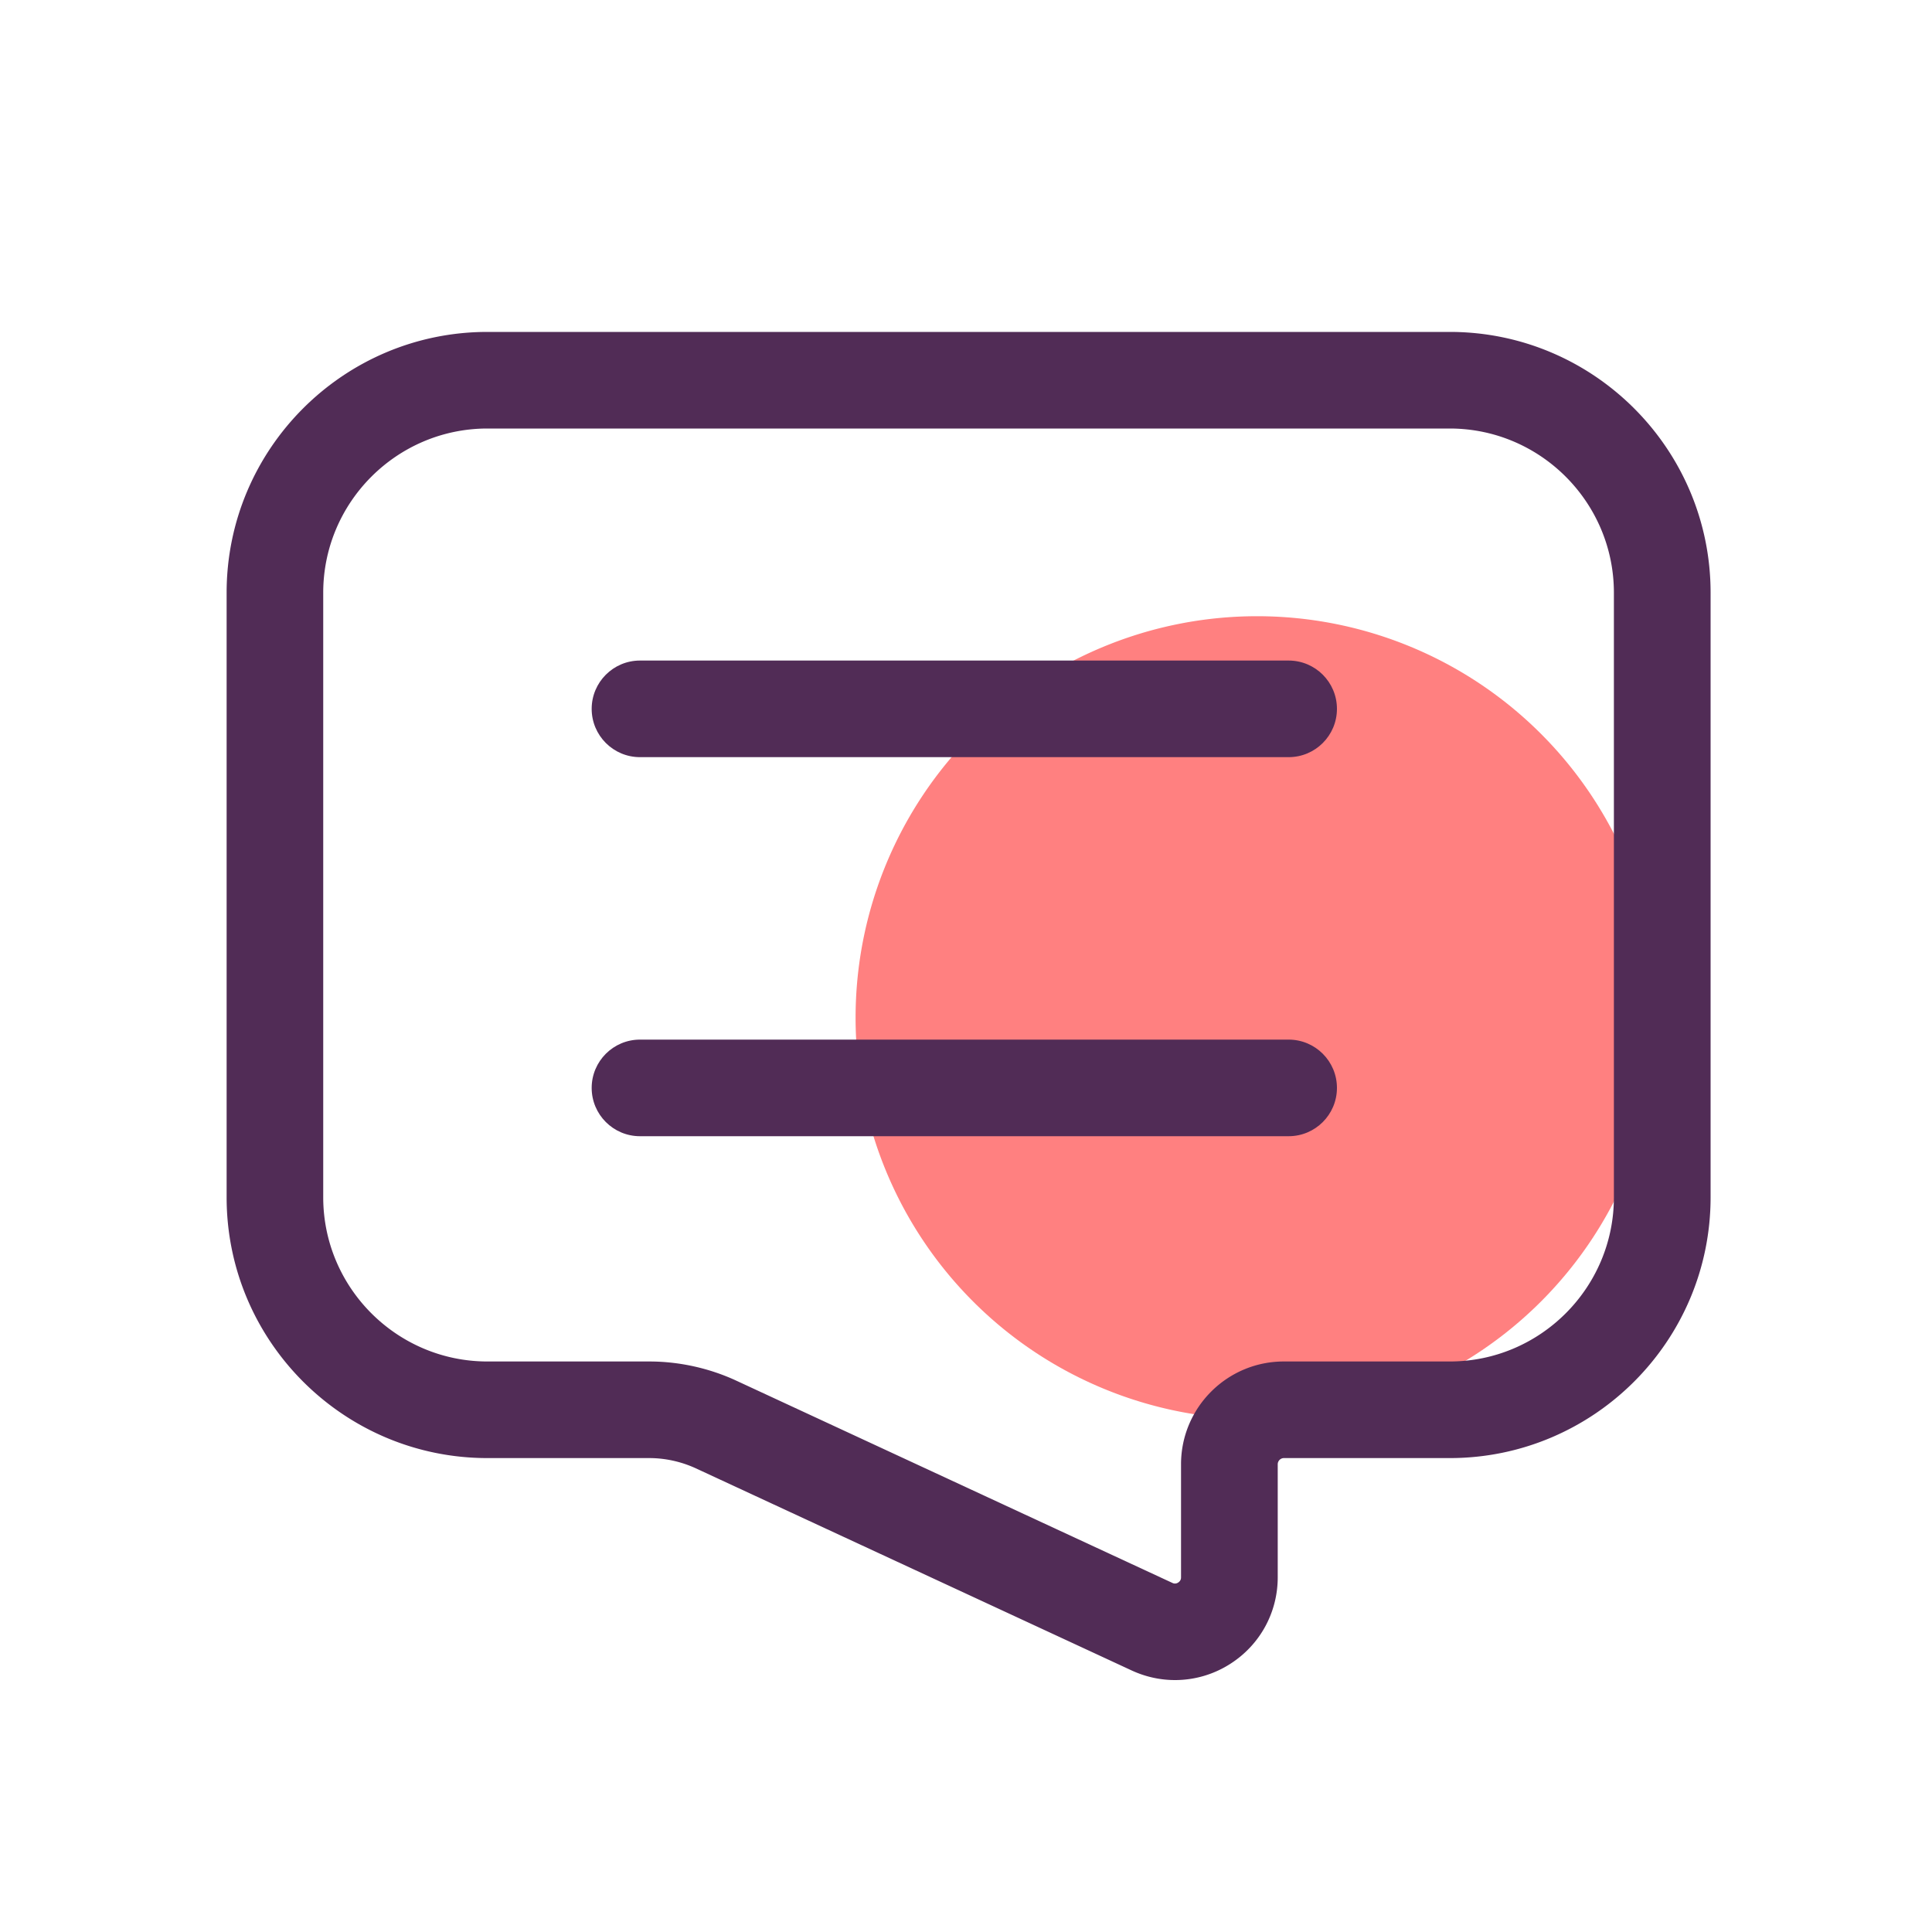
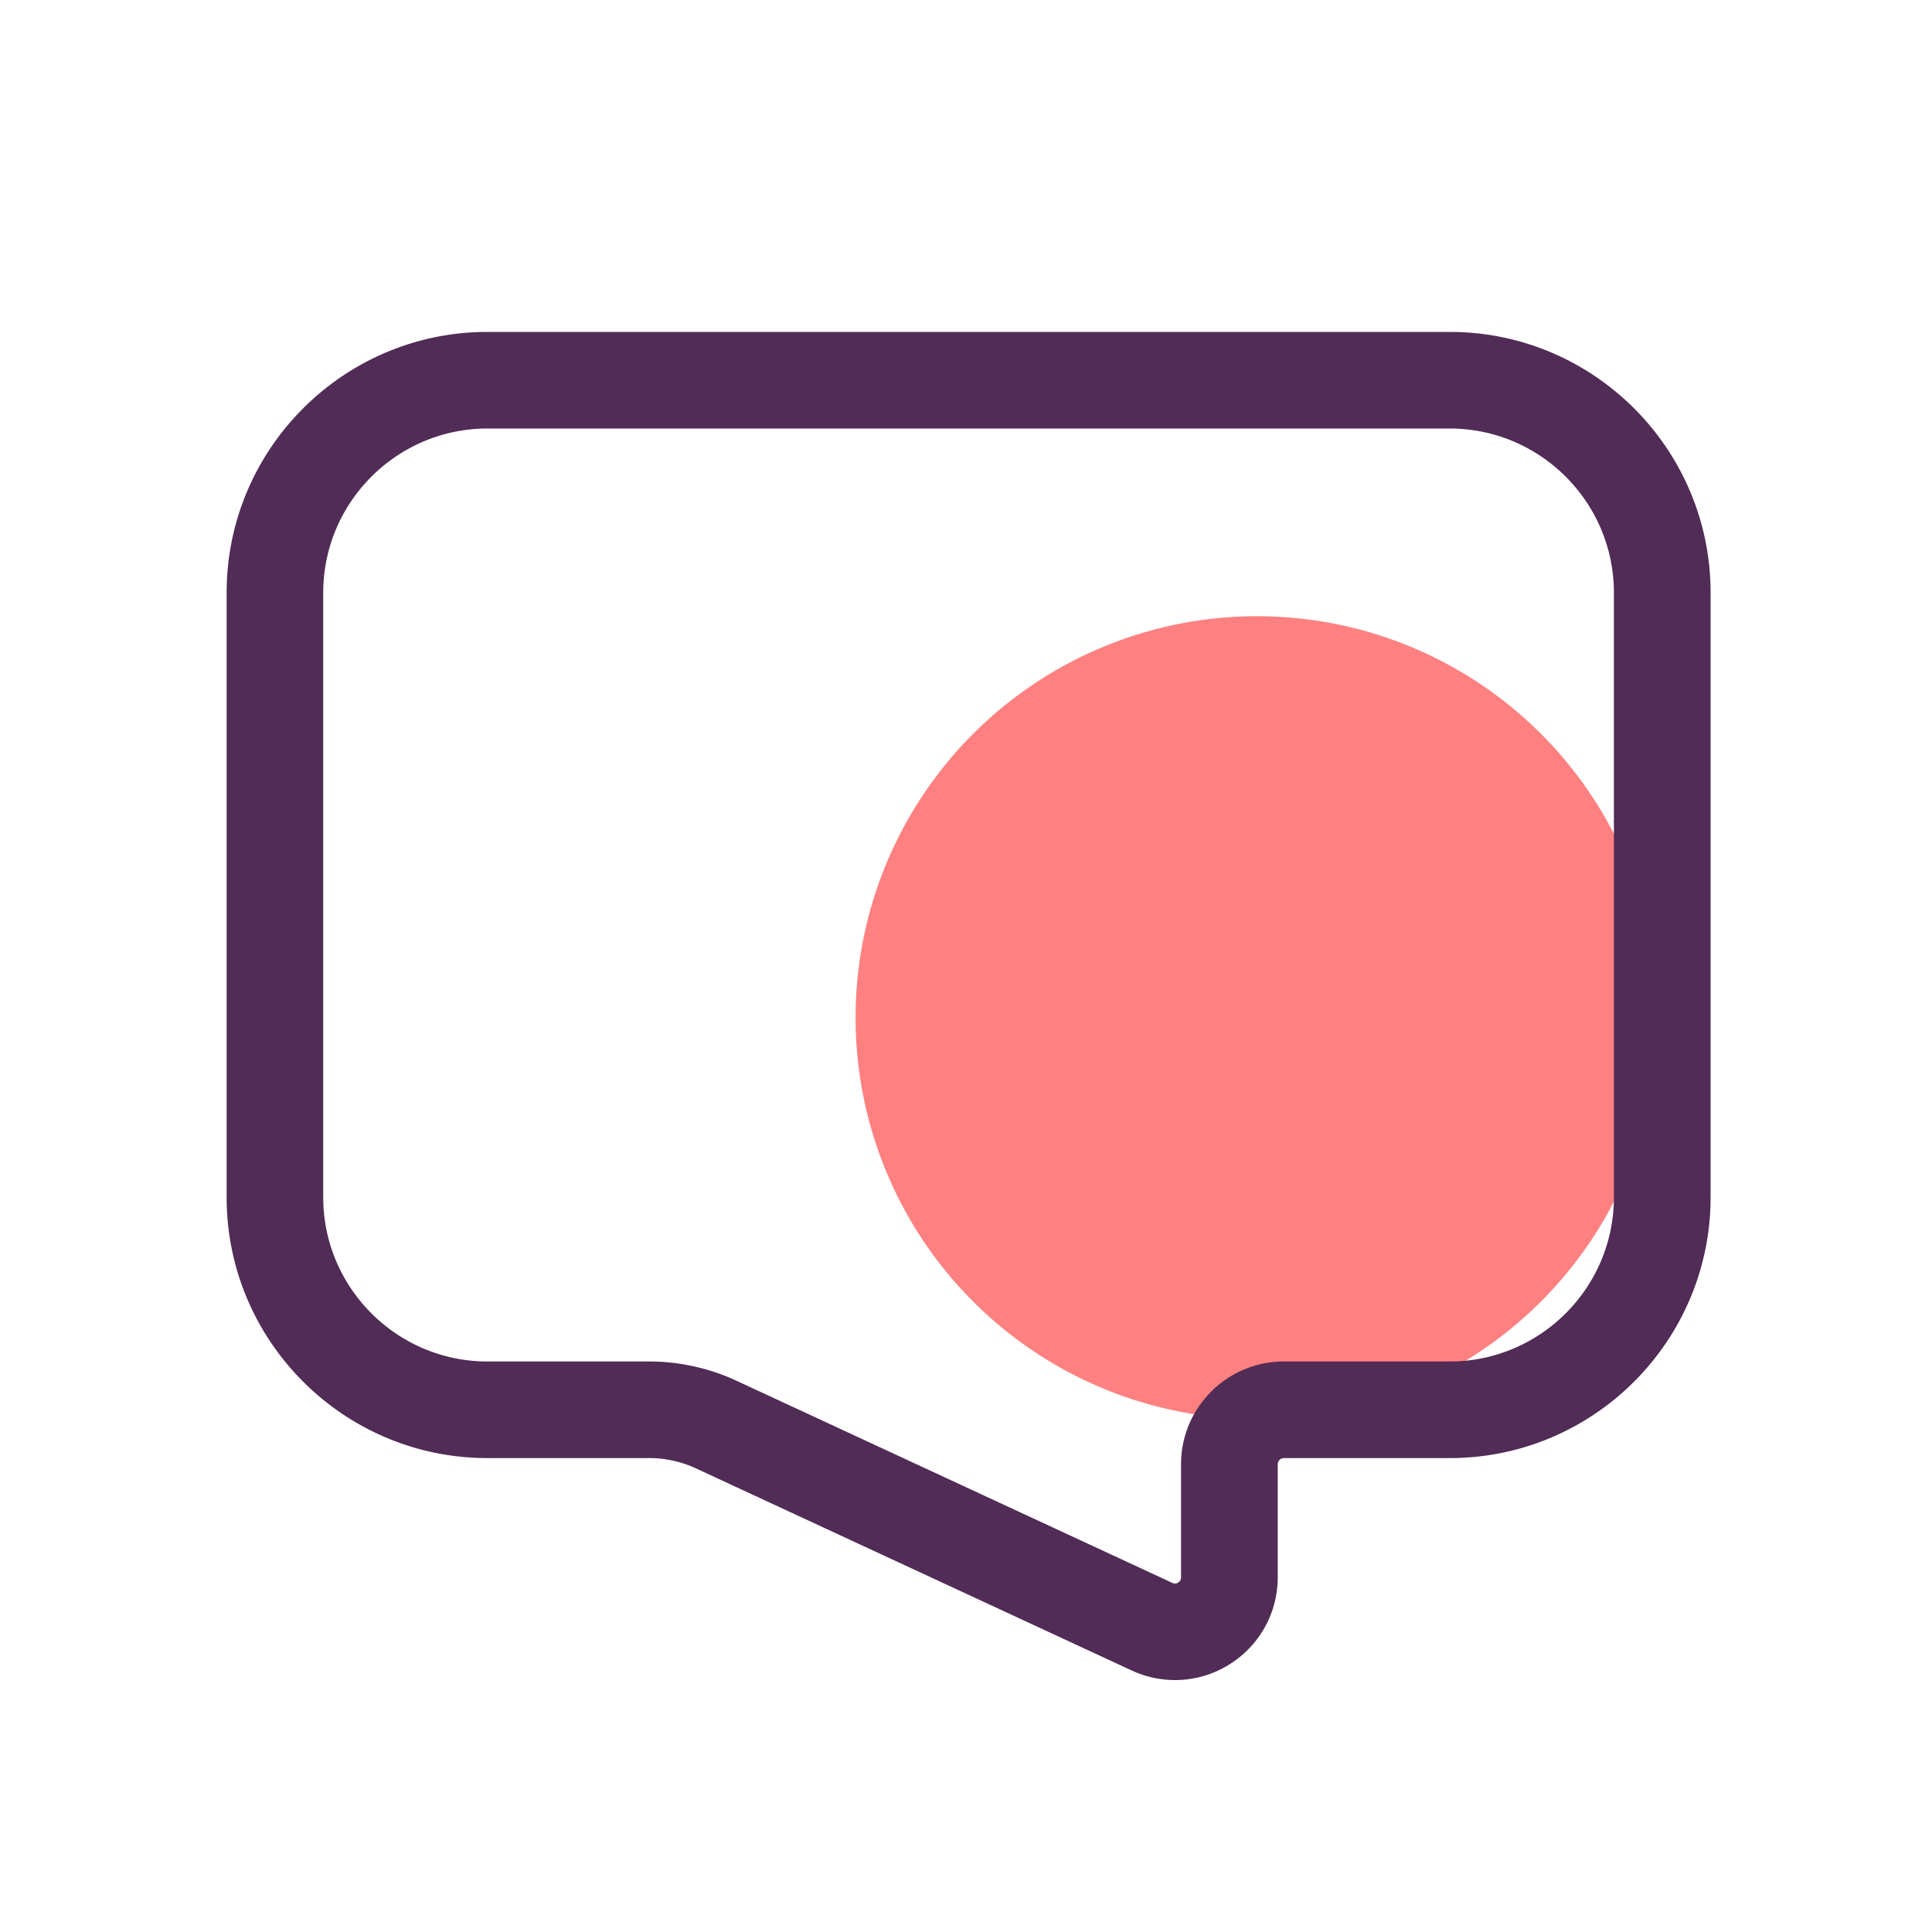
<svg xmlns="http://www.w3.org/2000/svg" t="1620787667397" class="icon" viewBox="0 0 1024 1024" version="1.1" p-id="18435" width="40" height="40">
  <defs>
    <style type="text/css" />
  </defs>
  <path d="M666.266 539.392m-212.787 0a212.787 212.787 0 1 0 425.574 0 212.787 212.787 0 1 0-425.574 0Z" fill="#FF8080" p-id="18436" />
  <path d="M622.797 890.47c-7.782 0-15.616-1.69-22.938-5.069L368.794 778.24c-7.68-3.533-16.179-5.427-24.627-5.427H258.355c-76.237 0-138.24-62.003-138.24-138.24V314.163c0-76.237 62.003-138.24 138.24-138.24h510.054c76.237 0 138.24 62.003 138.24 138.24v320.41c0 76.237-62.003 138.24-138.24 138.24h-87.91c-1.792 0-3.277 1.485-3.277 3.277v59.904c0 18.688-9.421 35.84-25.139 45.875a54.195 54.195 0 0 1-29.286 8.602zM258.355 227.123c-47.974 0-87.04 39.066-87.04 87.04v320.41c0 47.974 39.066 87.04 87.04 87.04h85.811c15.821 0 31.795 3.533 46.131 10.189l231.066 107.162c0.41 0.205 1.638 0.768 3.123-0.205s1.485-2.304 1.485-2.765v-59.904c0-30.054 24.422-54.477 54.477-54.477h87.91c47.974 0 87.04-39.066 87.04-87.04V314.163c0-47.974-39.066-87.04-87.04-87.04H258.355z" fill="#512C56" p-id="18437" />
-   <path d="M683.008 401.306H339.2c-14.131 0-25.6-11.469-25.6-25.6s11.469-25.6 25.6-25.6h343.808c14.131 0 25.6 11.469 25.6 25.6s-11.469 25.6-25.6 25.6zM683.008 602.214H339.2c-14.131 0-25.6-11.469-25.6-25.6s11.469-25.6 25.6-25.6h343.808c14.131 0 25.6 11.469 25.6 25.6s-11.469 25.6-25.6 25.6z" fill="#512C56" p-id="18438" />
</svg>